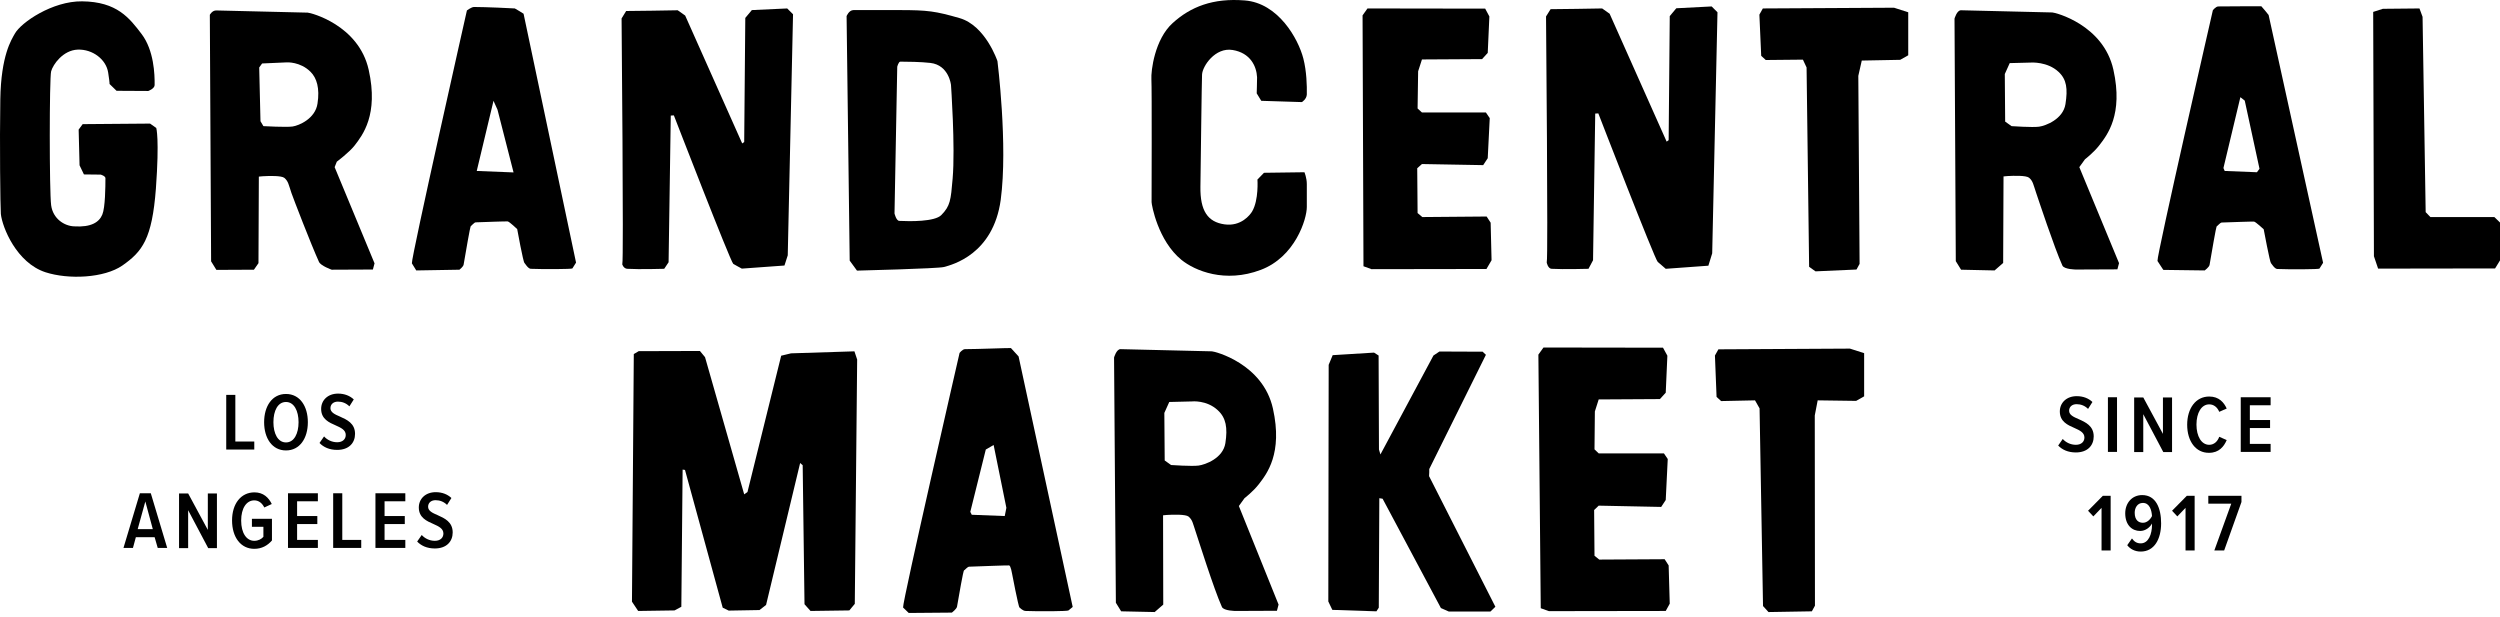
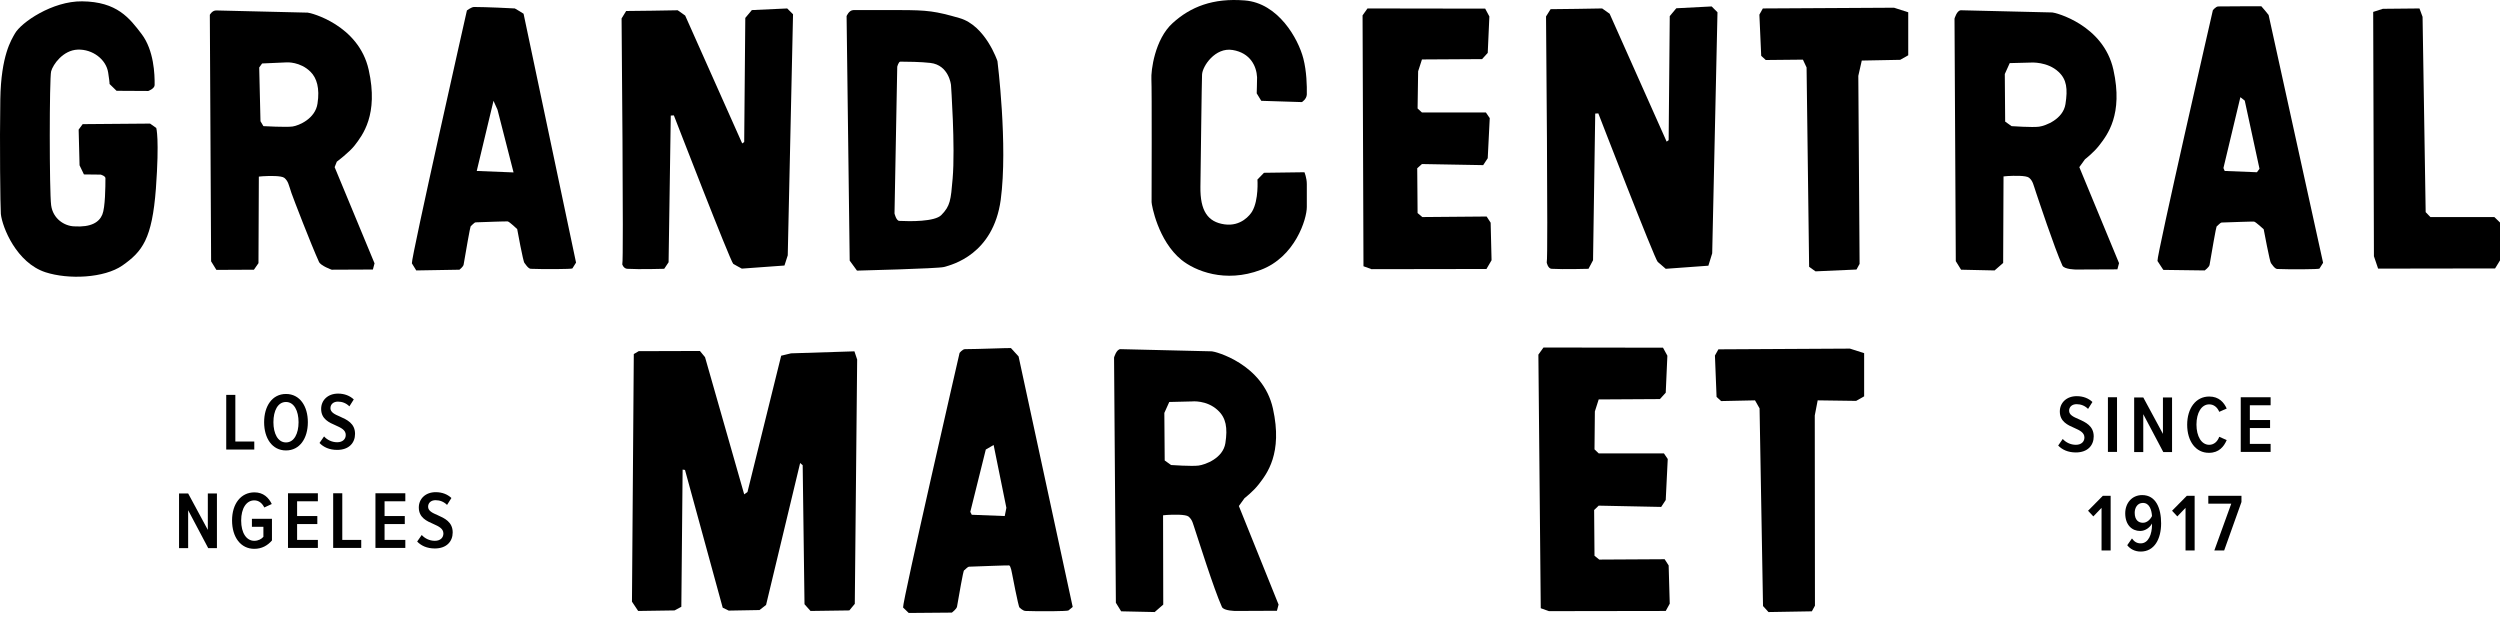
<svg xmlns="http://www.w3.org/2000/svg" width="300" height="74" viewBox="0 0 300 74" fill="none">
  <path d="M40.156 20.056L40.418 19.401C40.418 19.401 41.883 18.307 42.539 17.477C43.501 16.23 45.447 13.782 44.244 8.381C43.042 2.981 37.248 1.516 36.92 1.516C36.636 1.516 28.59 1.32 25.967 1.254C25.464 1.232 25.18 1.779 25.18 1.779L25.333 31.36L25.967 32.387L30.471 32.365L31.017 31.578L31.061 21.193C31.061 21.193 31.236 21.171 31.52 21.15C32.285 21.106 33.772 21.062 34.122 21.346C34.603 21.762 34.625 22.133 34.974 23.161C35.193 23.795 37.314 29.305 38.276 31.425C38.494 31.906 39.806 32.365 39.806 32.365L44.747 32.343L44.944 31.6L40.156 20.056ZM38.101 12.426C37.839 14.241 35.871 15.072 35.106 15.181C34.34 15.29 31.608 15.137 31.608 15.137L31.258 14.547L31.105 8.097L31.454 7.616L34.406 7.485C34.406 7.485 36.024 7.376 37.27 8.622C38.013 9.365 38.385 10.59 38.101 12.426Z" fill="black" />
  <path d="M9.438 15.552L9.547 19.838L10.072 20.931L12.083 20.953C12.083 20.953 12.63 21.106 12.652 21.368C12.652 22.396 12.63 24.91 12.28 25.741C11.909 26.659 10.947 27.293 8.891 27.162C7.733 27.118 6.355 26.265 6.137 24.626C5.918 22.986 5.918 9.387 6.137 8.556C6.355 7.747 7.558 6.02 9.329 5.954C11.121 5.889 12.739 7.135 12.98 8.709C13.22 10.283 13.133 10.065 13.133 10.065L13.986 10.896L17.79 10.917C17.79 10.917 18.533 10.655 18.555 10.218C18.577 8.906 18.468 6.042 17.003 4.096C15.538 2.172 14.051 0.204 9.853 0.161C6.29 0.117 2.529 2.697 1.786 4.03C1.37 4.774 0.124 6.632 0.037 11.923C-0.051 17.083 0.037 24.888 0.102 25.675C0.277 27.293 1.983 31.535 5.459 32.671C8.236 33.568 12.499 33.371 14.685 31.862C17.09 30.179 18.249 28.67 18.708 22.636C19.145 16.602 18.752 15.356 18.752 15.356L18.008 14.831L9.919 14.897L9.438 15.552Z" fill="black" />
  <path d="M61.779 1.013C61.516 0.991 58.281 0.838 56.881 0.838C56.575 0.838 56.029 1.254 56.029 1.254C56.029 1.254 49.317 31.01 49.426 31.6L49.951 32.453L55.132 32.365C55.132 32.365 55.591 32.015 55.635 31.753C55.876 30.441 56.4 27.14 56.51 27.118C56.575 27.118 56.881 26.681 57.1 26.681C58.346 26.637 60.773 26.55 60.926 26.571C61.123 26.593 62.063 27.49 62.063 27.49C62.063 27.49 62.784 31.469 62.937 31.556C62.981 31.578 63.353 32.234 63.681 32.256C65.211 32.321 68.622 32.3 68.687 32.212C68.709 32.19 69.125 31.512 69.125 31.512L62.828 1.647C62.828 1.647 61.822 1.013 61.779 1.013ZM57.209 20.515L59.221 12.098L59.702 13.169L61.626 20.69L57.209 20.515Z" fill="black" />
  <path d="M74.59 2.216C74.59 2.216 74.853 31.425 74.678 31.666C74.634 31.731 74.853 32.234 75.268 32.256C76.711 32.344 79.706 32.256 79.706 32.256L80.231 31.469L80.493 13.869L80.865 13.847C80.865 13.847 87.665 31.425 87.993 31.666C88.08 31.731 89.02 32.234 89.02 32.234L94.136 31.863L94.53 30.638L95.164 1.713L94.464 1.014L90.222 1.21L89.435 2.151L89.304 17.039L89.064 17.214L82.221 1.866L81.324 1.232C81.324 1.254 75.137 1.32 75.137 1.32L74.59 2.216Z" fill="black" />
  <path d="M119.694 7.332C119.694 7.332 118.273 3.069 115.146 2.172C112.261 1.342 111.342 1.21 107.91 1.21C105.636 1.21 103.559 1.21 102.422 1.21C101.876 1.21 101.591 1.932 101.591 1.932L101.963 31.272L102.838 32.475C102.838 32.475 112.588 32.234 113.288 32.038C114.228 31.775 119.191 30.551 120.088 23.97C120.962 17.411 119.694 7.332 119.694 7.332ZM114.316 21.434C114.097 24.036 114.031 24.713 112.96 25.806C112.173 26.616 109.178 26.572 107.91 26.506C107.538 26.484 107.341 25.61 107.341 25.61L107.669 8.01C107.669 8.01 107.822 7.398 108.041 7.398C108.784 7.398 110.555 7.42 111.648 7.551C113.878 7.813 114.119 10.196 114.119 10.196C114.119 10.196 114.644 17.651 114.316 21.434Z" fill="black" />
  <path d="M185.524 1.975C185.524 1.975 185.787 31.185 185.612 31.425C185.568 31.491 185.765 32.234 186.18 32.256C187.623 32.343 190.619 32.256 190.619 32.256L191.165 31.228L191.427 13.629L191.799 13.607C191.799 13.607 198.599 31.185 198.927 31.425C199.014 31.491 199.889 32.256 199.889 32.256L205.005 31.884L205.464 30.398L206.098 1.473L205.398 0.773L201.157 0.992L200.37 1.932L200.238 16.821L199.998 16.995L193.155 1.647L192.258 1.013C192.258 1.035 186.071 1.101 186.071 1.101L185.524 1.975Z" fill="black" />
  <path d="M150.805 11.202L151.352 12.098L156.227 12.251C156.227 12.251 156.796 11.902 156.818 11.333C156.84 10.306 156.796 8.557 156.402 7.026C155.79 4.643 153.385 0.358 149.362 0.052C145.558 -0.254 142.869 0.817 140.726 2.763C138.562 4.709 138.103 8.513 138.168 9.518C138.234 10.524 138.19 23.926 138.19 24.254C138.19 24.582 138.956 28.889 141.776 31.185C143.394 32.497 147.001 34.005 151.286 32.387C155.419 30.835 156.818 26.288 156.818 24.845C156.818 24.079 156.818 22.964 156.818 22.09C156.818 21.346 156.534 20.669 156.534 20.669L151.68 20.734L150.893 21.543C150.893 21.543 151.068 23.992 150.259 25.369C150.018 25.785 148.925 27.206 146.936 26.922C144.946 26.637 144.006 25.326 144.05 22.396C144.093 19.466 144.203 9.89 144.246 8.95C144.29 7.944 145.821 5.649 147.919 5.999C150.04 6.348 150.784 7.944 150.849 9.278C150.849 9.825 150.805 11.202 150.805 11.202Z" fill="black" />
  <path d="M178.725 1.976L178.528 6.348L177.85 7.092L170.635 7.135L170.176 8.556L170.111 13.017L170.635 13.498H178.309L178.769 14.175L178.528 18.985L177.982 19.816L170.635 19.685L170.067 20.188L170.111 25.566L170.679 26.047L178.397 25.982L178.878 26.725L178.987 31.229L178.375 32.278L164.579 32.3L163.617 31.95L163.508 1.844L164.098 1.014L178.222 1.036L178.725 1.976Z" fill="black" />
  <path d="M211.126 1.757L211.345 6.698L211.891 7.201L216.351 7.157L216.789 8.097L217.095 32.016L217.86 32.562L222.779 32.344L223.151 31.666L222.998 9.103L223.413 7.267L228.026 7.179L228.988 6.633V1.473L227.283 0.926L211.541 1.014L211.126 1.757Z" fill="black" />
  <path d="M284.783 1.429L284.871 30.748L285.373 32.234L299.41 32.212L300 31.25V26.703L299.322 26.047H291.648L291.08 25.457L290.708 2.019L290.336 1.014L285.942 1.057L284.783 1.429Z" fill="black" />
  <path d="M249.518 20.056L250.196 19.116C250.196 19.116 251.245 18.307 251.901 17.455C252.863 16.209 254.809 13.76 253.606 8.36C252.404 2.959 246.61 1.495 246.282 1.495C245.998 1.495 237.952 1.298 235.329 1.232C234.826 1.21 234.542 2.238 234.542 2.238L234.695 31.338L235.329 32.365L239.351 32.453L240.379 31.556L240.423 21.172C240.423 21.172 240.598 21.15 240.882 21.128C241.647 21.084 243.134 21.04 243.484 21.325C243.965 21.74 243.986 22.112 244.336 23.139C244.555 23.773 246.523 29.742 247.485 31.863C247.703 32.344 249.146 32.344 249.146 32.344L254.087 32.322L254.284 31.578L249.518 20.056ZM247.856 12.492C247.572 14.306 245.473 15.094 244.686 15.203C243.899 15.312 241.385 15.137 241.385 15.137L240.619 14.591L240.576 8.884L241.166 7.573L243.746 7.507C243.746 7.507 245.692 7.376 247.025 8.622C248.009 9.54 248.14 10.655 247.856 12.492Z" fill="black" />
  <path d="M271.359 0.751C271.097 0.729 267.62 0.773 266.199 0.773C265.893 0.773 265.543 1.232 265.543 1.232C265.543 1.232 258.788 30.726 258.897 31.316L259.597 32.387L264.56 32.453C264.56 32.453 265.106 32.059 265.15 31.775C265.39 30.463 265.915 27.162 266.024 27.14C266.09 27.14 266.418 26.703 266.615 26.703C267.883 26.659 270.332 26.572 270.485 26.593C270.681 26.615 271.643 27.512 271.643 27.512C271.643 27.512 272.387 31.491 272.518 31.578C272.562 31.6 272.933 32.256 273.261 32.278C274.792 32.344 278.246 32.322 278.333 32.234C278.355 32.212 278.771 31.535 278.771 31.535L272.234 1.801C272.255 1.801 271.381 0.751 271.359 0.751ZM266.812 20.166L268.845 11.661L269.37 12.076L271.14 20.253L270.834 20.669L266.965 20.516L266.812 20.166Z" fill="black" />
  <path d="M148.663 60.722L149.341 59.782C149.341 59.782 150.39 58.973 151.046 58.12C152.008 56.874 153.954 54.425 152.751 49.025C151.549 43.625 145.755 42.16 145.427 42.16C145.143 42.16 137.097 41.963 134.474 41.898C133.971 41.876 133.687 42.904 133.687 42.904L133.905 72.331L134.539 73.359L138.562 73.446L139.59 72.55L139.568 61.837C139.568 61.837 139.743 61.815 140.027 61.793C140.792 61.75 142.279 61.706 142.629 61.99C143.11 62.406 143.131 62.777 143.481 63.805C143.7 64.439 145.668 70.713 146.63 72.834C146.848 73.315 148.291 73.315 148.291 73.315L153.232 73.293L153.429 72.55L148.663 60.722ZM147.045 53.179C146.761 54.994 144.64 55.759 143.831 55.868C143.044 55.978 140.53 55.803 140.53 55.803L139.764 55.256L139.721 49.55L140.311 48.238L143.022 48.172C143.022 48.172 144.793 47.976 146.127 49.222C147.132 50.14 147.329 51.343 147.045 53.179Z" fill="black" />
-   <path d="M159.441 43.778L159.922 42.619L164.885 42.313L165.432 42.663L165.476 53.944L165.651 54.535L172.013 42.663L172.734 42.182L177.916 42.204L178.309 42.576L171.51 56.284V56.677L171.488 57.137L179.446 72.812L178.856 73.381H173.849L172.909 72.966L165.913 59.848L165.519 59.782L165.454 72.922L165.17 73.359L159.879 73.184L159.398 72.178L159.441 43.778Z" fill="black" />
  <path d="M200.085 42.685L199.888 47.123L199.189 47.889L191.843 47.932L191.384 49.375L191.34 53.923L191.843 54.404H199.67L200.129 55.081L199.888 60.001L199.342 60.831L191.843 60.678L191.296 61.203L191.34 66.691L191.908 67.15L199.757 67.106L200.238 67.85L200.369 72.441L199.888 73.315L185.874 73.337L184.89 72.987L184.606 42.554L185.218 41.701L199.56 41.723L200.085 42.685Z" fill="black" />
  <path d="M205.792 42.663L205.988 47.626L206.535 48.129L210.601 48.042L211.148 49.004L211.563 72.725L212.219 73.447L217.423 73.359L217.794 72.681L217.773 49.856L218.122 48.042L222.735 48.107L223.697 47.561V42.379L221.992 41.833L206.207 41.92L205.792 42.663Z" fill="black" />
  <path d="M75.836 72.2L76.58 73.316L80.952 73.25L81.761 72.813L81.914 56.35L82.199 56.393L86.724 72.922L87.446 73.272L91.141 73.206L91.928 72.594L96.016 55.562L96.322 55.825L96.541 72.507L97.262 73.316L101.919 73.25L102.575 72.463L102.859 43.144L102.531 42.16L94.923 42.401L93.742 42.685L89.698 59.039L89.304 59.323L84.604 42.86L83.991 42.117L76.645 42.139L76.055 42.488L75.836 72.2Z" fill="black" />
  <path d="M121.312 41.767C121.05 41.745 117.245 41.898 115.802 41.898C115.496 41.898 115.147 42.357 115.147 42.357C115.147 42.357 108.26 72.332 108.369 72.9L109.047 73.556L114.228 73.512C114.228 73.512 114.775 73.097 114.84 72.812C115.081 71.479 115.584 68.44 115.693 68.44C115.759 68.44 116.087 68.003 116.305 68.003C117.595 67.959 120.918 67.828 121.093 67.85C121.29 67.871 121.443 68.812 121.443 68.812C121.443 68.812 122.208 72.834 122.34 72.9C122.383 72.922 122.711 73.293 123.061 73.315C124.635 73.381 128.155 73.359 128.221 73.25C128.243 73.228 128.724 72.834 128.724 72.834L122.23 42.773C122.208 42.773 121.334 41.767 121.312 41.767ZM116.436 61.422L118.295 53.945L119.235 53.398L120.765 60.941L120.569 61.925L116.611 61.772L116.436 61.422Z" fill="black" />
  <path d="M247.529 52.676C247.878 53.07 248.447 53.376 249.103 53.376C249.78 53.376 250.13 52.983 250.13 52.502C250.13 51.911 249.584 51.649 248.95 51.365C248.141 51.015 247.179 50.599 247.179 49.375C247.179 48.347 247.966 47.539 249.212 47.539C249.977 47.539 250.633 47.801 251.092 48.238L250.568 49.069C250.174 48.675 249.693 48.501 249.19 48.501C248.665 48.501 248.294 48.807 248.294 49.288C248.294 49.791 248.818 50.031 249.431 50.293C250.261 50.665 251.245 51.102 251.245 52.37C251.245 53.442 250.524 54.294 249.103 54.294C248.163 54.294 247.463 53.966 246.982 53.464L247.529 52.676Z" fill="black" />
  <path d="M252.95 47.67H254.043V54.229H252.95V47.67Z" fill="black" />
  <path d="M257.192 49.703V54.251H256.099V47.692H257.192L259.553 52.065V47.692H260.646V54.251H259.597L257.192 49.703Z" fill="black" />
  <path d="M262.461 50.971C262.461 49.004 263.489 47.583 265.106 47.583C266.287 47.583 266.877 48.304 267.205 49.025L266.309 49.419C266.09 48.894 265.675 48.523 265.106 48.523C264.166 48.523 263.576 49.55 263.576 50.949C263.576 52.349 264.166 53.376 265.106 53.376C265.697 53.376 266.112 52.961 266.309 52.414L267.205 52.808C266.877 53.573 266.287 54.338 265.085 54.338C263.489 54.36 262.461 52.939 262.461 50.971Z" fill="black" />
  <path d="M268.889 47.67H272.474V48.632H269.982V50.403H272.409V51.365H269.982V53.267H272.474V54.229H268.889V47.67Z" fill="black" />
  <path d="M252.207 60.919L251.201 61.968L250.567 61.29L252.338 59.498H253.278V66.057H252.185V60.919H252.207Z" fill="black" />
  <path d="M255.836 64.614C256.099 64.985 256.405 65.204 256.886 65.204C257.826 65.204 258.241 64.089 258.241 62.974V62.821C258.001 63.28 257.454 63.717 256.82 63.717C255.836 63.717 255.027 62.996 255.027 61.596C255.027 60.394 255.814 59.41 257.061 59.41C258.722 59.41 259.334 61.006 259.334 62.799C259.334 64.679 258.525 66.188 256.886 66.188C256.186 66.188 255.618 65.882 255.268 65.423L255.836 64.614ZM257.148 60.35C256.47 60.35 256.164 60.962 256.164 61.531C256.164 62.427 256.645 62.733 257.148 62.733C257.629 62.733 258.023 62.362 258.241 61.925C258.197 61.269 257.979 60.35 257.148 60.35Z" fill="black" />
  <path d="M262.286 60.919L261.28 61.968L260.646 61.29L262.417 59.498H263.357V66.057H262.264V60.919H262.286Z" fill="black" />
  <path d="M267.752 60.438H264.997V59.498H268.976V60.241L266.899 66.057H265.719L267.752 60.438Z" fill="black" />
  <path d="M27.148 47.386H28.241V52.983H30.514V53.945H27.148V47.386Z" fill="black" />
  <path d="M34.318 47.276C35.98 47.276 36.942 48.741 36.942 50.665C36.942 52.589 35.98 54.053 34.318 54.053C32.657 54.053 31.695 52.589 31.695 50.665C31.695 48.741 32.657 47.276 34.318 47.276ZM34.318 48.238C33.335 48.238 32.81 49.287 32.81 50.665C32.81 52.02 33.335 53.092 34.318 53.092C35.302 53.092 35.827 52.02 35.827 50.665C35.827 49.287 35.28 48.238 34.318 48.238Z" fill="black" />
  <path d="M38.888 52.37C39.238 52.764 39.806 53.07 40.462 53.07C41.14 53.07 41.49 52.676 41.49 52.195C41.49 51.605 40.943 51.343 40.309 51.059C39.5 50.709 38.538 50.293 38.538 49.069C38.538 48.041 39.325 47.232 40.571 47.232C41.337 47.232 41.992 47.495 42.452 47.932L41.927 48.763C41.533 48.369 41.052 48.194 40.55 48.194C40.025 48.194 39.653 48.501 39.653 48.981C39.653 49.484 40.178 49.725 40.79 49.987C41.621 50.359 42.605 50.796 42.605 52.064C42.605 53.136 41.883 53.988 40.462 53.988C39.522 53.988 38.822 53.66 38.341 53.157L38.888 52.37Z" fill="black" />
-   <path d="M18.555 64.461H16.303L15.954 65.751H14.817L16.784 59.192H18.096L20.064 65.751H18.927L18.555 64.461ZM16.522 63.499H18.337L17.44 60.176L16.522 63.499Z" fill="black" />
  <path d="M22.578 61.225V65.772H21.485V59.213H22.578L24.939 63.586V59.213H26.032V65.772H24.983L22.578 61.225Z" fill="black" />
-   <path d="M30.536 59.083C31.608 59.083 32.242 59.717 32.613 60.482L31.717 60.897C31.477 60.416 31.083 60.044 30.515 60.044C29.574 60.044 28.94 60.985 28.94 62.471C28.94 63.958 29.574 64.898 30.515 64.898C30.995 64.898 31.389 64.68 31.608 64.417V63.215H30.23V62.253H32.635V64.854C32.111 65.466 31.411 65.86 30.515 65.86C28.897 65.86 27.847 64.483 27.847 62.449C27.847 60.438 28.919 59.083 30.536 59.083Z" fill="black" />
+   <path d="M30.536 59.083C31.608 59.083 32.242 59.717 32.613 60.482L31.717 60.897C31.477 60.416 31.083 60.044 30.515 60.044C29.574 60.044 28.94 60.985 28.94 62.471C28.94 63.958 29.574 64.898 30.515 64.898C30.995 64.898 31.389 64.68 31.608 64.417V63.215H30.23V62.253H32.635V64.854C32.111 65.466 31.411 65.86 30.515 65.86C28.897 65.86 27.847 64.483 27.847 62.449C27.847 60.438 28.919 59.083 30.536 59.083" fill="black" />
  <path d="M34.559 59.192H38.145V60.154H35.652V61.925H38.079V62.887H35.652V64.789H38.145V65.751H34.559V59.192Z" fill="black" />
  <path d="M39.981 59.192H41.074V64.789H43.348V65.751H39.981V59.192Z" fill="black" />
  <path d="M45.054 59.192H48.639V60.154H46.147V61.925H48.574V62.887H46.147V64.789H48.639V65.751H45.054V59.192Z" fill="black" />
  <path d="M50.607 64.198C50.956 64.591 51.525 64.898 52.181 64.898C52.859 64.898 53.208 64.504 53.208 64.023C53.208 63.433 52.662 63.17 52.028 62.886C51.219 62.536 50.257 62.121 50.257 60.897C50.257 59.869 51.044 59.06 52.29 59.06C53.055 59.06 53.711 59.322 54.17 59.76L53.646 60.59C53.252 60.197 52.771 60.022 52.268 60.022C51.743 60.022 51.372 60.328 51.372 60.809C51.372 61.312 51.897 61.553 52.509 61.815C53.34 62.187 54.323 62.624 54.323 63.892C54.323 64.963 53.602 65.816 52.181 65.816C51.241 65.816 50.541 65.488 50.06 64.985L50.607 64.198Z" fill="black" />
</svg>